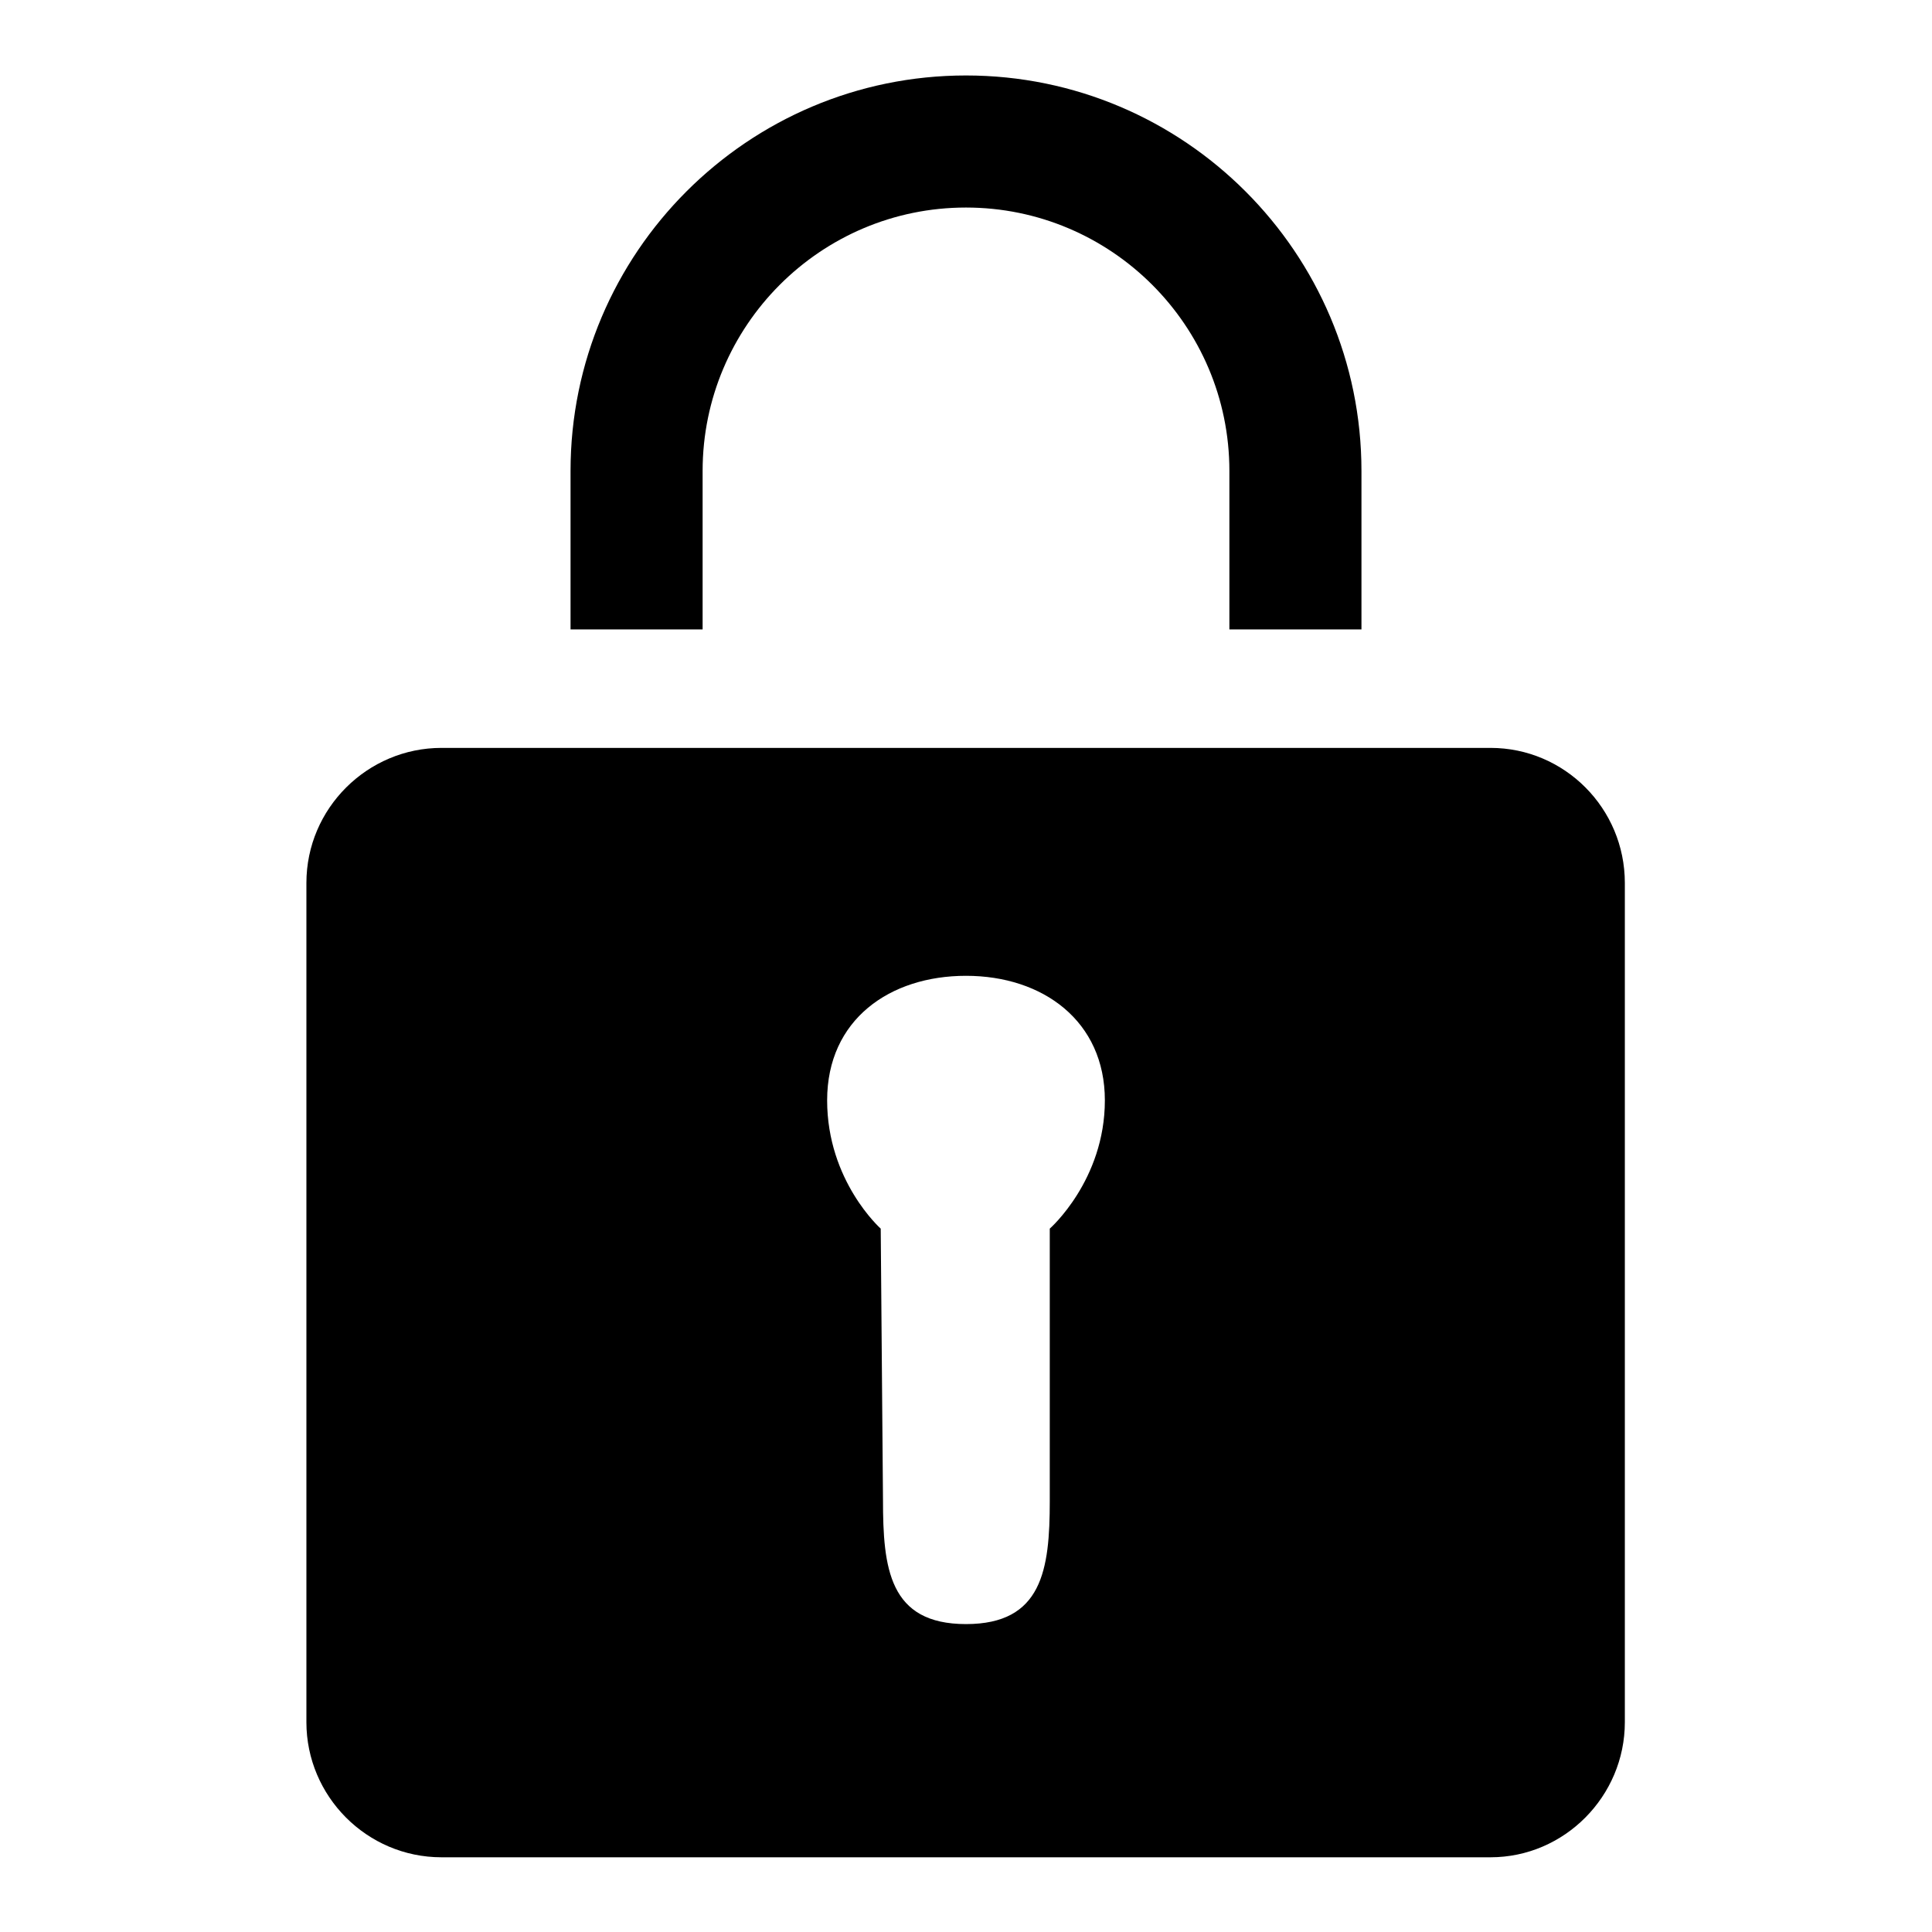
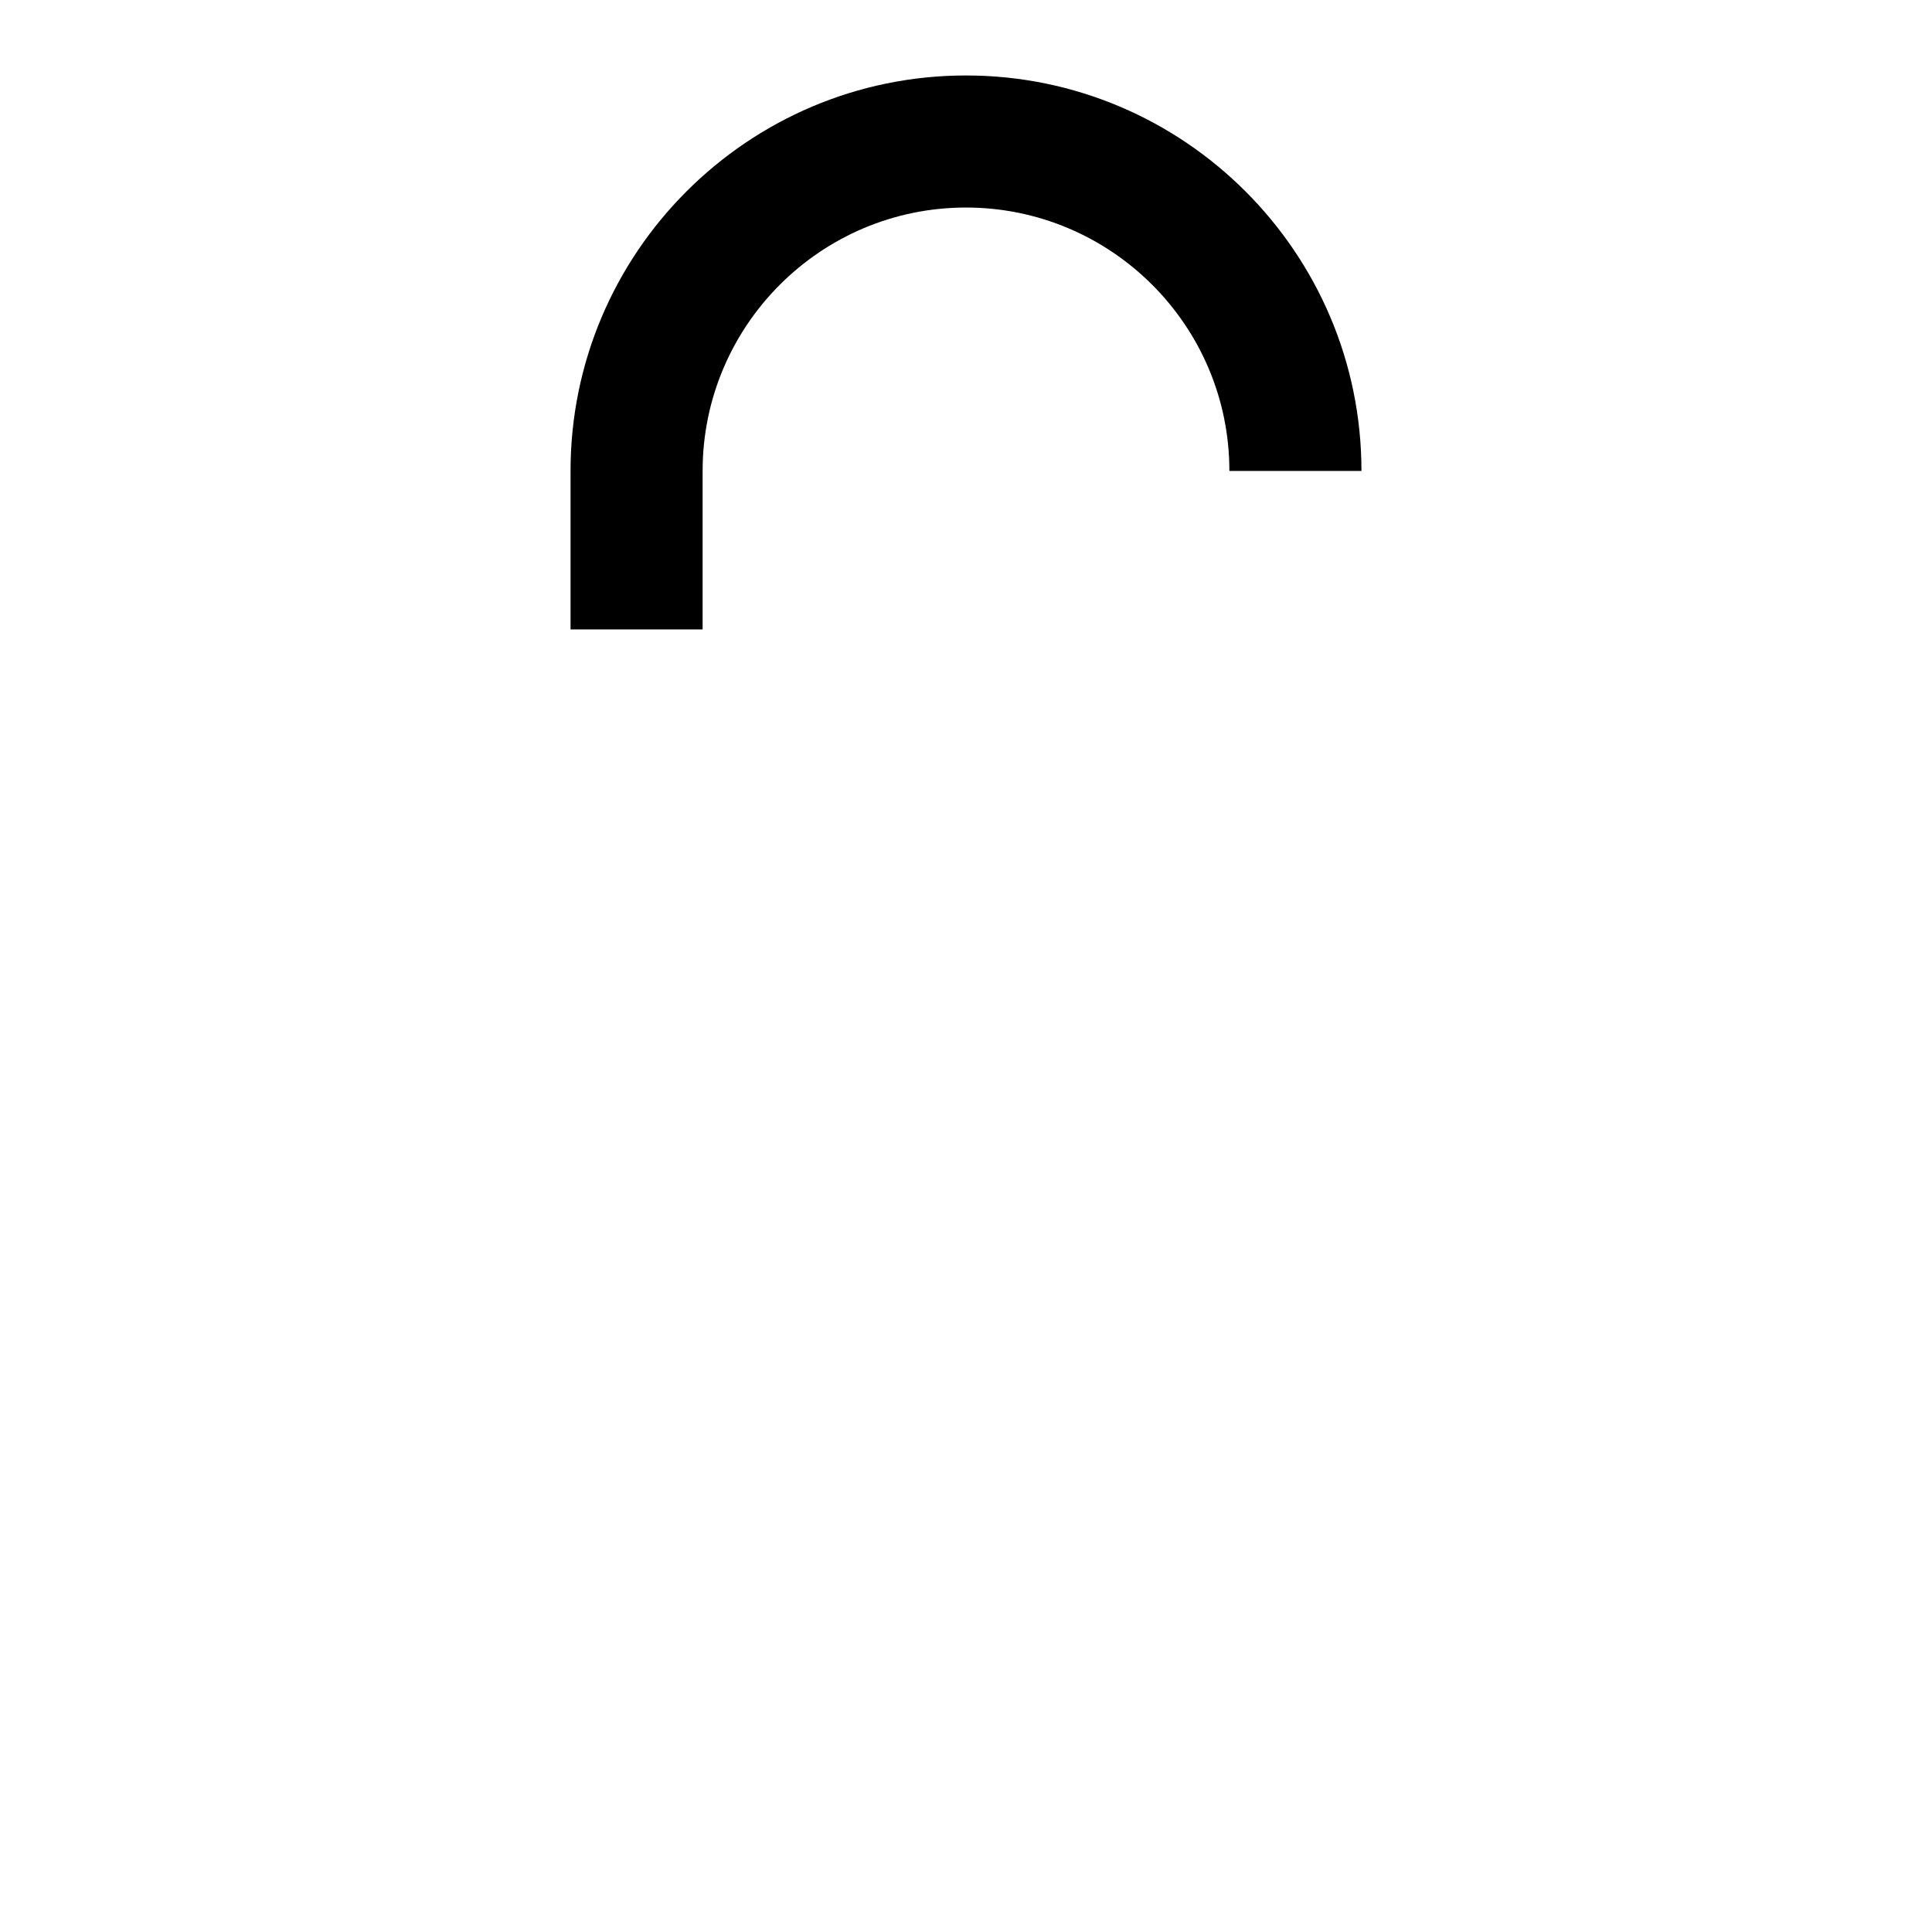
<svg xmlns="http://www.w3.org/2000/svg" version="1.1" x="0px" y="0px" viewBox="0 0 256 256" enable-background="new 0 0 256 256" xml:space="preserve">
  <g>
    <g>
-       <path fill="#000000" d="M197.5,99.1h-139c-9.8,0-17.9,8-17.9,17.9v111.2c0,9.8,8,17.9,17.9,17.9h139c9.8,0,17.8-8.1,17.8-17.9V117C215.3,107.1,207.3,99.1,197.5,99.1z M139.1,162.8l0,36.1c0,9.1-1,16.3-11.1,16.3c-10.2,0-11-7.4-11-16.5l-0.3-35.9c0,0-7.1-6.3-7.1-17c0-10.7,8.3-16.5,18.4-16.5c10.2,0,18.4,6,18.4,16.5C146.4,156.4,139.1,162.8,139.1,162.8z" />
-       <path fill="#000000" d="M162.9,83.4v-21c0-19.3-15.7-34.9-34.9-34.9c-19.3,0-34.9,15.7-34.9,34.9v21H75.6v-21C75.6,33.5,99.1,10,128,10c28.9,0,52.4,23.5,52.4,52.4v21H162.9z" />
+       <path fill="#000000" d="M162.9,83.4v-21c0-19.3-15.7-34.9-34.9-34.9c-19.3,0-34.9,15.7-34.9,34.9v21H75.6v-21C75.6,33.5,99.1,10,128,10c28.9,0,52.4,23.5,52.4,52.4H162.9z" />
    </g>
  </g>
</svg>